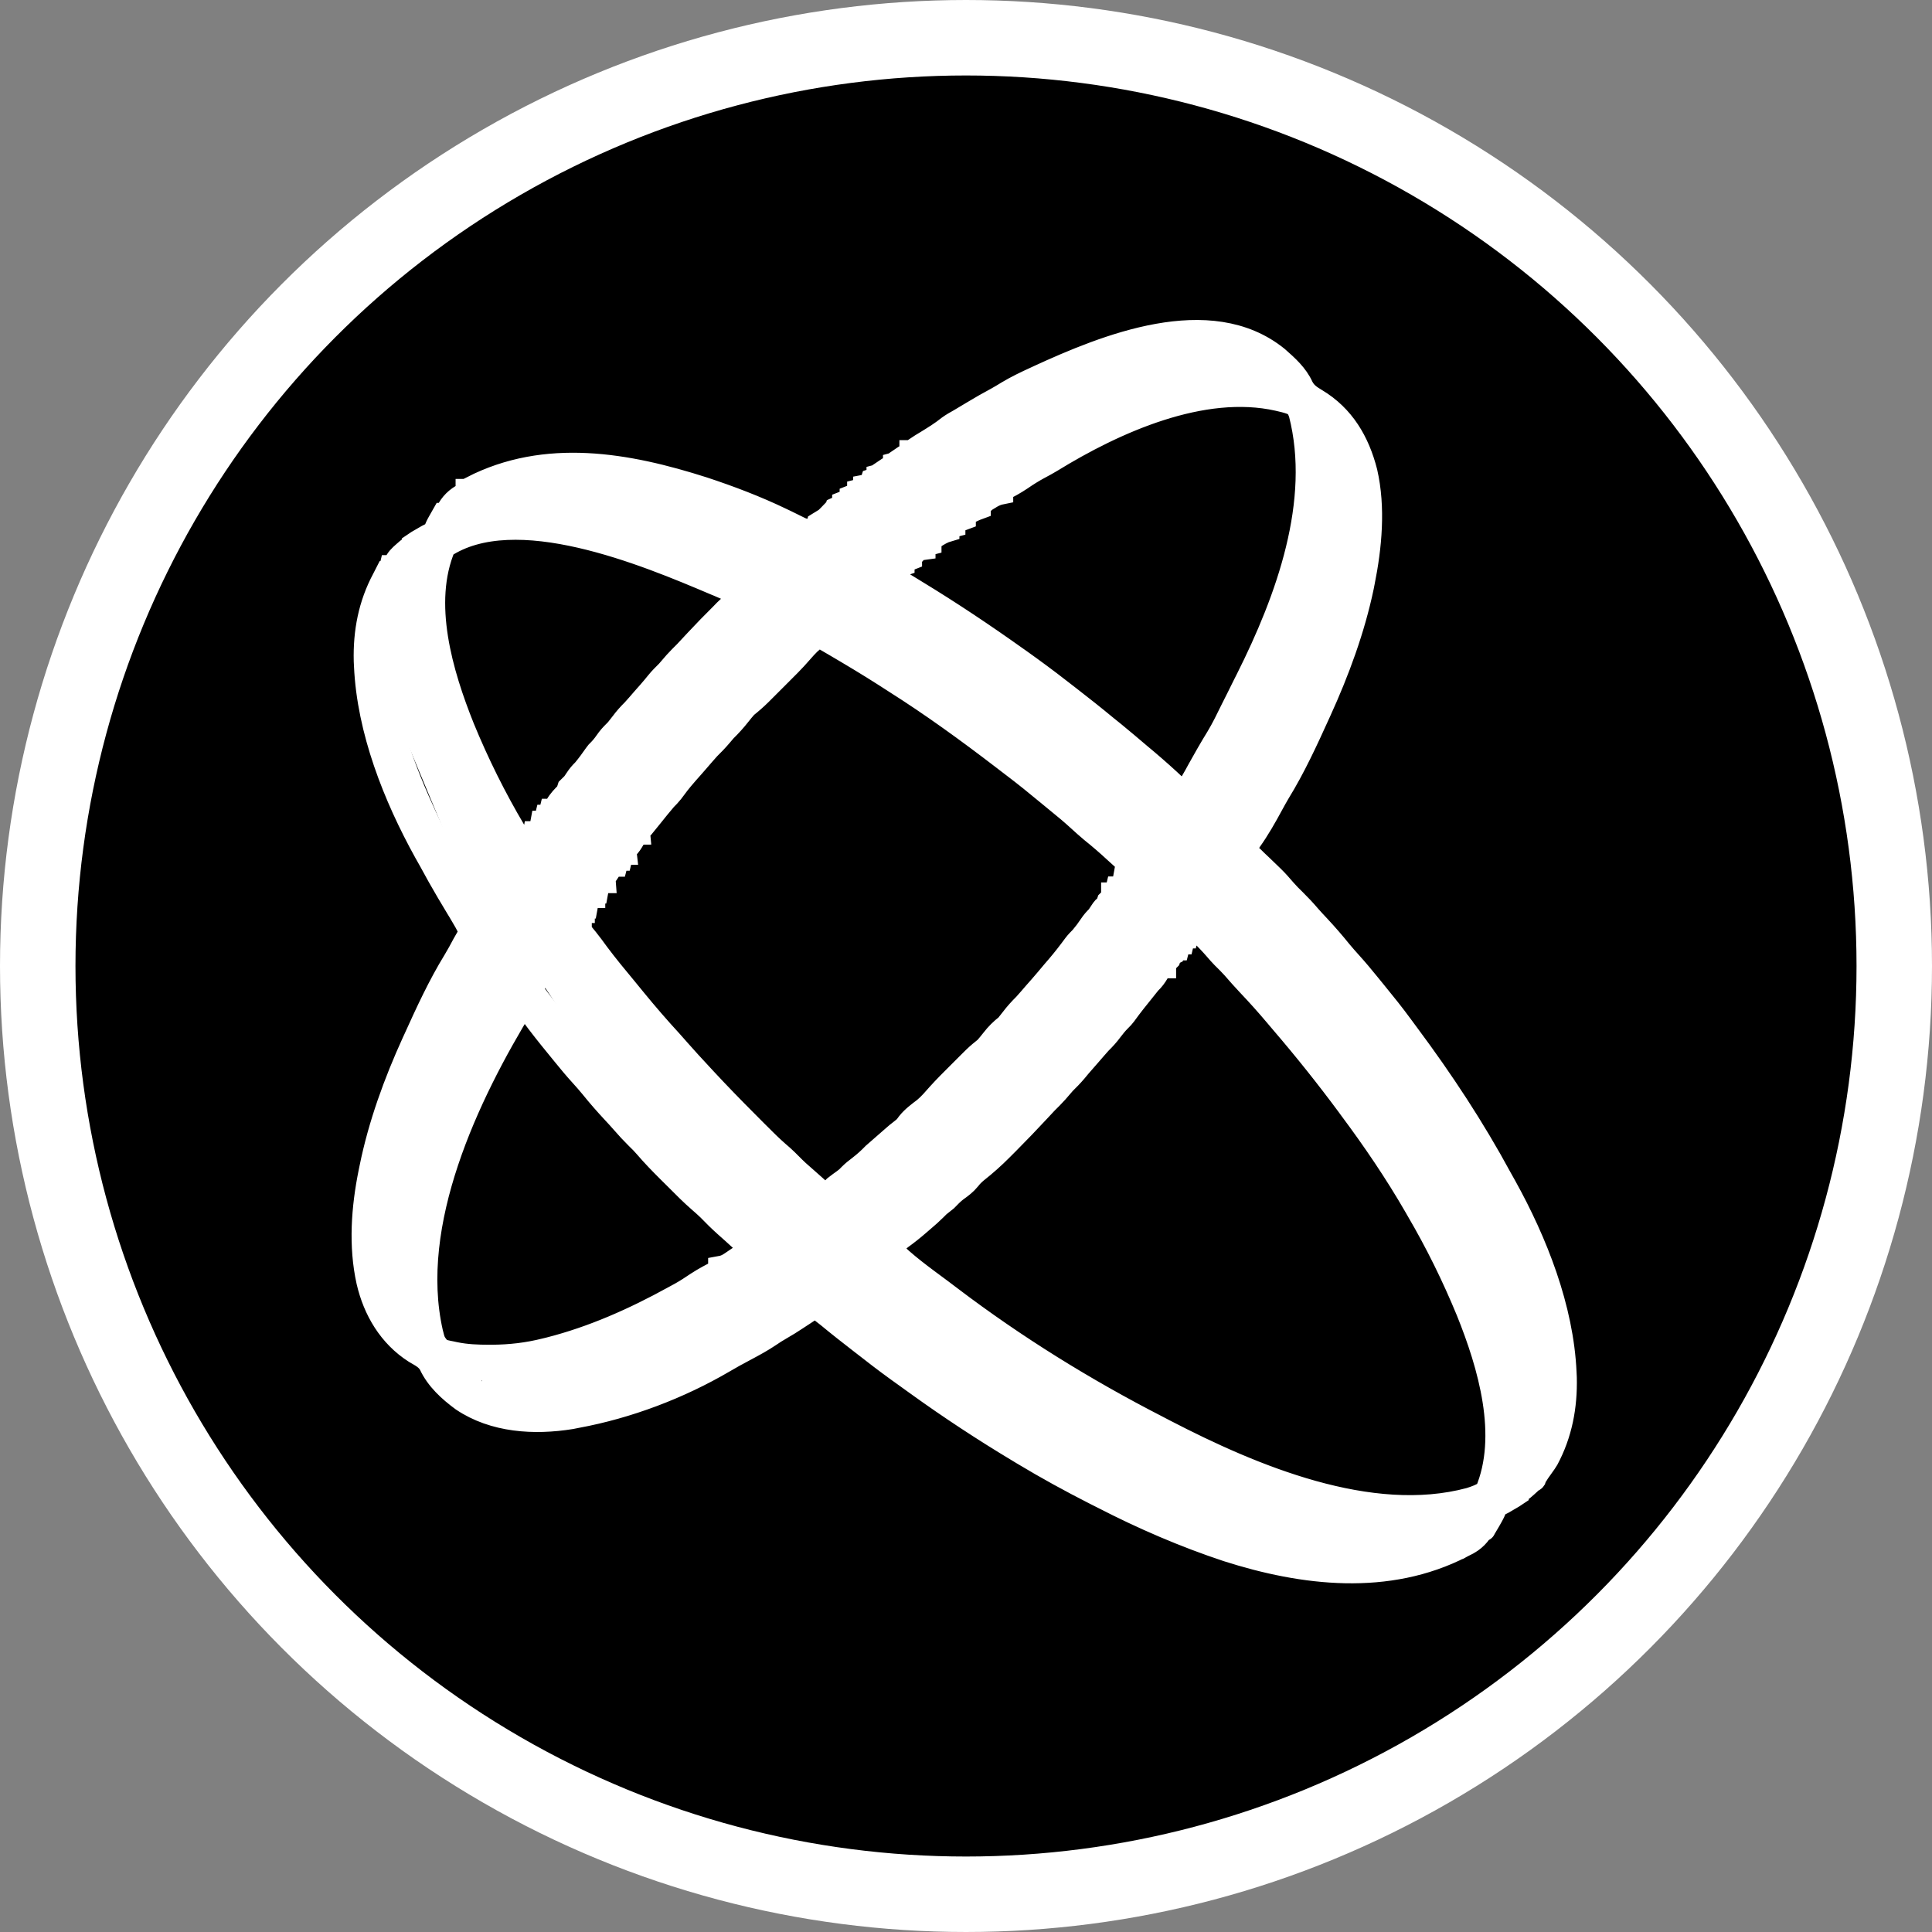
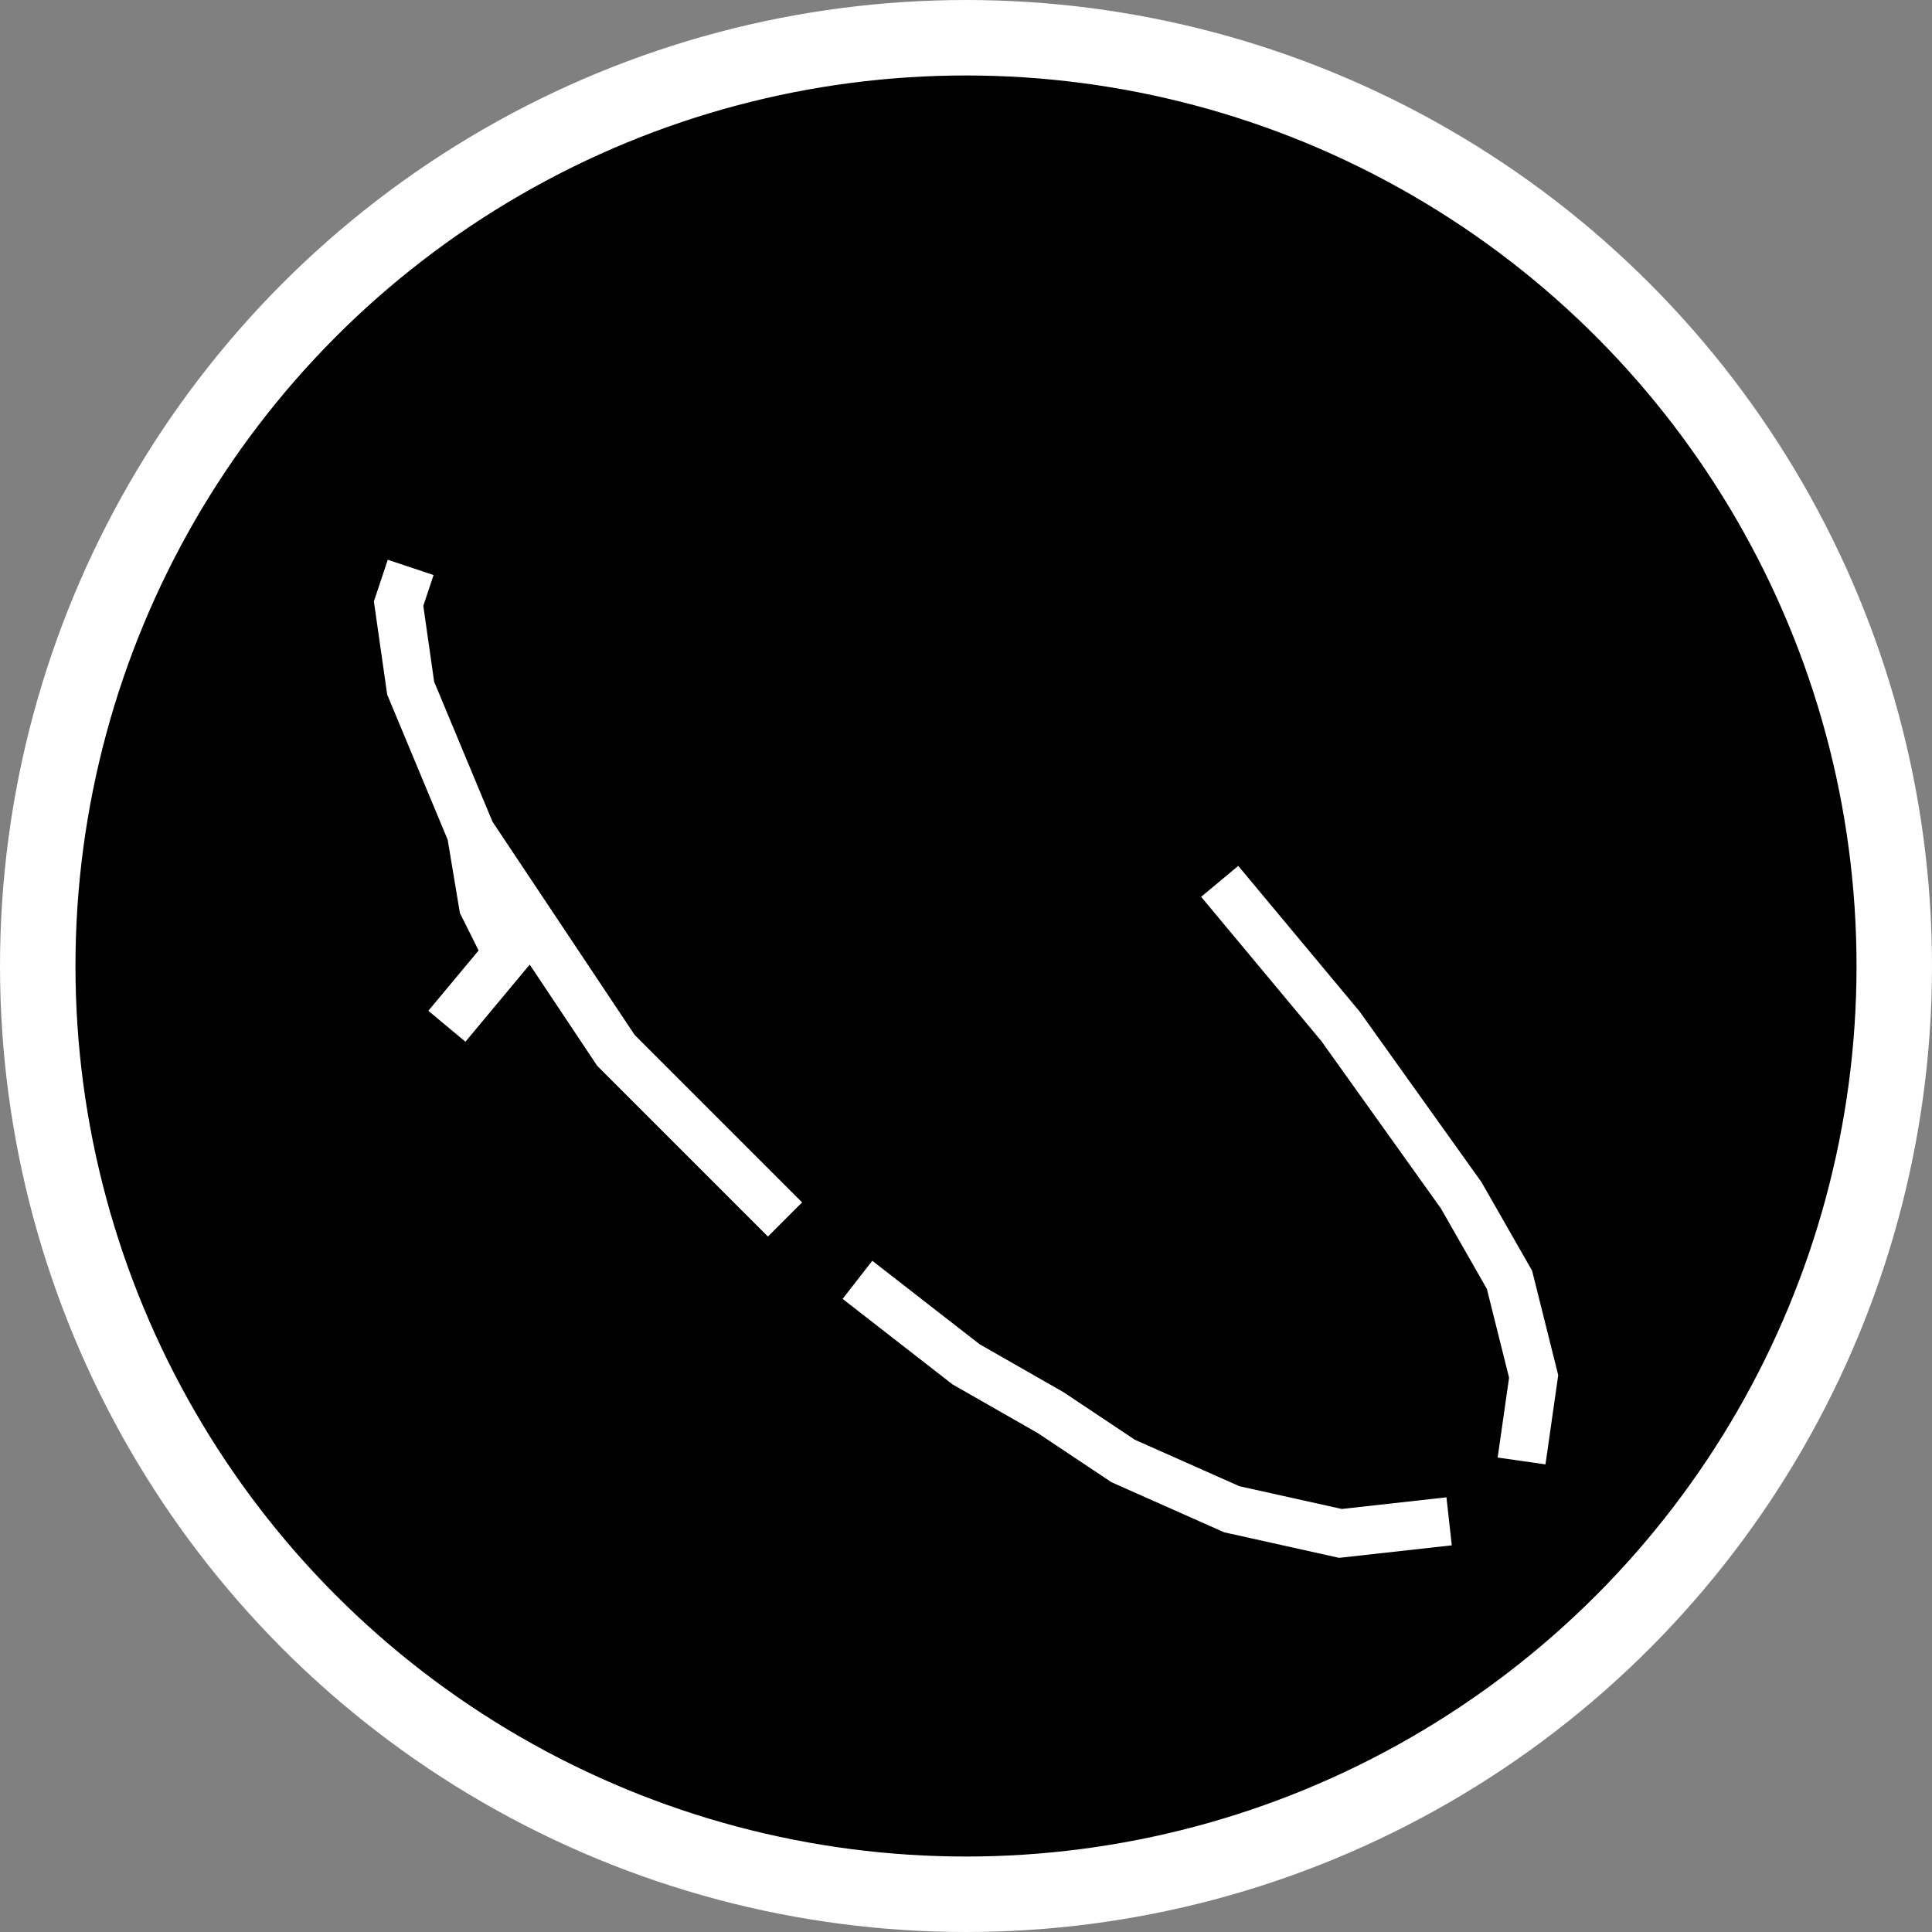
<svg xmlns="http://www.w3.org/2000/svg" width="32" height="32" viewBox="0 0 32 32" fill="none">
  <rect x="0" y="0" width="32" height="32" fill="#808080" stroke="none" />
  <circle cx="16" cy="16" r="15.375" fill="black" stroke="white" stroke-width="1.25" />
-   <path d="M21.151 5.933C21.311 6.074 21.47 6.215 21.558 6.411C21.614 6.52 21.693 6.572 21.795 6.633C22.242 6.901 22.488 7.322 22.615 7.82C22.75 8.408 22.689 9.058 22.571 9.643C22.567 9.667 22.562 9.69 22.557 9.715C22.409 10.421 22.152 11.117 21.854 11.771C21.843 11.794 21.843 11.794 21.833 11.817C21.631 12.262 21.427 12.707 21.17 13.125C21.133 13.187 21.098 13.251 21.063 13.315C20.95 13.524 20.834 13.73 20.695 13.924C20.659 13.985 20.646 14.027 20.641 14.098C20.68 14.158 20.68 14.158 20.741 14.211C20.762 14.232 20.784 14.253 20.806 14.275C20.829 14.297 20.852 14.318 20.876 14.341C20.921 14.384 20.965 14.427 21.01 14.47C21.032 14.49 21.053 14.511 21.075 14.533C21.145 14.601 21.209 14.674 21.272 14.748C21.323 14.807 21.377 14.861 21.433 14.915C21.52 15.001 21.602 15.088 21.681 15.181C21.732 15.239 21.784 15.295 21.837 15.351C21.962 15.485 22.081 15.622 22.197 15.766C22.25 15.83 22.305 15.892 22.361 15.954C22.466 16.07 22.565 16.189 22.663 16.31C22.699 16.355 22.736 16.4 22.773 16.445C22.922 16.627 23.069 16.81 23.208 17C23.245 17.05 23.281 17.099 23.318 17.149C23.881 17.905 24.398 18.69 24.847 19.52C24.871 19.564 24.896 19.608 24.921 19.652C25.434 20.577 25.866 21.671 25.913 22.736C25.915 22.776 25.915 22.776 25.917 22.818C25.928 23.296 25.843 23.749 25.616 24.171C25.599 24.204 25.459 24.391 25.442 24.424C25.311 24.573 25.428 24.493 25.405 24.493C25.397 24.526 25.443 24.361 25.434 24.394C25.418 24.394 25.459 24.369 25.442 24.369C25.434 24.396 25.434 24.396 25.425 24.424C25.388 24.503 25.347 24.543 25.282 24.6C25.252 24.625 25.252 24.625 25.222 24.652C25.17 24.691 25.17 24.691 25.121 24.691C25.121 24.707 25.121 24.724 25.121 24.74C25.057 24.783 25.057 24.783 24.975 24.83C24.948 24.846 24.921 24.861 24.893 24.878C24.824 24.914 24.824 24.914 24.774 24.914C24.771 24.928 24.769 24.942 24.766 24.956C24.747 25.02 24.719 25.072 24.686 25.13C24.675 25.15 24.663 25.17 24.652 25.19C24.643 25.205 24.635 25.22 24.626 25.235C24.609 25.235 24.579 25.136 24.562 25.136C24.558 25.153 24.588 25.433 24.562 25.286C24.501 25.411 24.406 25.507 24.281 25.568C24.264 25.573 24.247 25.577 24.23 25.582C24.23 25.598 24.23 25.466 24.23 25.483C24.205 25.483 24.428 25.512 24.155 25.631C24.155 25.648 24.206 25.59 24.206 25.607C22.985 26.235 21.59 26.07 20.33 25.667C19.623 25.433 18.936 25.136 18.274 24.795C18.23 24.773 18.187 24.751 18.143 24.729C17.738 24.523 17.342 24.306 16.953 24.072C16.915 24.049 16.915 24.049 16.877 24.026C16.302 23.681 15.74 23.312 15.195 22.919C15.142 22.881 15.088 22.842 15.034 22.803C14.827 22.656 14.623 22.506 14.424 22.349C14.372 22.31 14.321 22.27 14.27 22.23C14.085 22.087 13.9 21.942 13.72 21.793C13.636 21.725 13.55 21.661 13.463 21.597C13.463 21.613 13.463 21.63 13.463 21.647C13.425 21.678 13.425 21.678 13.372 21.713C13.353 21.726 13.333 21.739 13.313 21.752C13.293 21.765 13.273 21.778 13.252 21.792C13.232 21.805 13.212 21.818 13.191 21.832C13.103 21.89 13.015 21.946 12.923 21.998C12.859 22.034 12.8 22.072 12.739 22.114C12.614 22.198 12.483 22.269 12.35 22.34C12.308 22.362 12.266 22.385 12.224 22.408C12.201 22.42 12.179 22.433 12.155 22.445C12.099 22.476 12.044 22.508 11.989 22.54C11.247 22.975 10.398 23.297 9.553 23.453C9.505 23.462 9.505 23.462 9.457 23.472C8.85 23.57 8.184 23.531 7.663 23.18C7.45 23.023 7.247 22.839 7.134 22.596C7.077 22.491 6.979 22.446 6.878 22.386C6.462 22.121 6.211 21.695 6.102 21.223C5.971 20.634 6.018 20.006 6.137 19.419C6.142 19.395 6.147 19.371 6.152 19.346C6.297 18.63 6.553 17.929 6.855 17.266C6.865 17.243 6.865 17.243 6.876 17.221C7.078 16.775 7.282 16.33 7.538 15.913C7.591 15.825 7.64 15.735 7.688 15.644C7.715 15.595 7.743 15.547 7.771 15.499C7.803 15.436 7.803 15.436 7.778 15.377C7.743 15.305 7.705 15.237 7.663 15.168C7.647 15.141 7.631 15.113 7.614 15.085C7.605 15.07 7.596 15.056 7.587 15.041C7.542 14.966 7.497 14.89 7.452 14.815C7.439 14.793 7.439 14.793 7.425 14.77C7.323 14.597 7.224 14.421 7.129 14.244C7.104 14.2 7.08 14.156 7.055 14.113C6.542 13.187 6.11 12.094 6.063 11.029C6.062 11.002 6.061 10.975 6.059 10.947C6.047 10.469 6.133 10.016 6.36 9.593C6.377 9.56 6.393 9.527 6.41 9.494C6.426 9.494 6.442 9.494 6.459 9.494C6.467 9.462 6.476 9.429 6.484 9.395C6.5 9.395 6.517 9.395 6.533 9.395C6.539 9.377 6.545 9.359 6.551 9.34C6.588 9.261 6.629 9.222 6.694 9.165C6.724 9.139 6.724 9.139 6.754 9.113C6.806 9.074 6.806 9.074 6.855 9.074C6.855 9.057 6.855 9.041 6.855 9.024C6.918 8.981 6.918 8.981 7.001 8.934C7.028 8.919 7.055 8.903 7.082 8.887C7.152 8.851 7.152 8.851 7.202 8.851C7.204 8.837 7.207 8.823 7.21 8.809C7.229 8.744 7.256 8.693 7.29 8.634C7.301 8.615 7.312 8.595 7.324 8.574C7.333 8.559 7.341 8.545 7.35 8.529C7.367 8.529 7.383 8.529 7.4 8.529C7.404 8.512 7.409 8.495 7.414 8.478C7.475 8.353 7.57 8.258 7.695 8.197C7.712 8.192 7.729 8.187 7.746 8.183C7.746 8.166 7.746 8.15 7.746 8.133C7.771 8.133 7.795 8.133 7.82 8.133C7.82 8.117 7.82 8.1 7.82 8.084C9.042 7.456 10.386 7.695 11.646 8.098C12.086 8.243 12.52 8.408 12.938 8.609C12.965 8.621 12.992 8.634 13.02 8.648C13.071 8.672 13.121 8.697 13.172 8.723C13.313 8.794 13.313 8.794 13.466 8.789C13.545 8.759 13.545 8.759 13.562 8.678C13.603 8.652 13.645 8.628 13.686 8.603C13.713 8.577 13.713 8.577 13.74 8.549C13.755 8.534 13.77 8.52 13.785 8.504C13.802 8.504 13.818 8.504 13.835 8.504C13.843 8.48 13.851 8.455 13.859 8.43C13.923 8.401 13.923 8.401 13.983 8.381C13.983 8.364 13.983 8.348 13.983 8.331C14.024 8.315 14.065 8.298 14.107 8.282C14.107 8.265 14.107 8.249 14.107 8.232C14.148 8.216 14.189 8.199 14.231 8.183C14.231 8.166 14.231 8.15 14.231 8.133C14.263 8.125 14.296 8.117 14.33 8.108C14.33 8.092 14.33 8.076 14.33 8.059C14.345 8.056 14.361 8.054 14.378 8.051C14.403 8.043 14.403 8.043 14.429 8.034C14.437 8.01 14.445 7.985 14.453 7.96C14.505 7.943 14.505 7.943 14.552 7.935C14.552 7.919 14.552 7.902 14.552 7.886C14.585 7.877 14.618 7.869 14.651 7.861C14.651 7.845 14.651 7.828 14.651 7.811C14.76 7.737 14.76 7.737 14.825 7.737C14.825 7.721 14.825 7.704 14.825 7.688C14.857 7.679 14.89 7.671 14.924 7.663C14.924 7.647 14.924 7.63 14.924 7.613C15.032 7.539 15.032 7.539 15.097 7.539C15.097 7.523 15.097 7.506 15.097 7.49C15.121 7.49 15.146 7.49 15.171 7.49C15.171 7.473 15.171 7.457 15.171 7.44C15.232 7.399 15.293 7.36 15.357 7.323C15.482 7.246 15.605 7.17 15.719 7.078C15.774 7.038 15.832 7.005 15.892 6.972C15.968 6.928 16.043 6.882 16.118 6.837C16.247 6.759 16.378 6.684 16.511 6.613C16.573 6.579 16.633 6.542 16.694 6.505C16.842 6.416 16.996 6.343 17.153 6.271C17.175 6.26 17.175 6.26 17.198 6.25C18.315 5.736 20.039 5.032 21.151 5.933ZM16.406 6.941C16.322 6.997 16.238 7.046 16.149 7.094C16.023 7.161 15.907 7.236 15.79 7.316C15.726 7.359 15.662 7.402 15.598 7.445C15.582 7.455 15.566 7.466 15.55 7.477C15.483 7.522 15.416 7.565 15.346 7.605C15.32 7.622 15.32 7.622 15.295 7.638C15.295 7.654 15.295 7.671 15.295 7.688C15.27 7.688 15.246 7.688 15.221 7.688C15.221 7.704 15.221 7.72 15.221 7.737C15.201 7.745 15.182 7.752 15.162 7.76C15.099 7.785 15.099 7.785 15.047 7.811C15.047 7.828 15.047 7.844 15.047 7.861C14.998 7.873 14.998 7.873 14.948 7.886C14.948 7.902 14.948 7.918 14.948 7.935C14.929 7.943 14.91 7.95 14.89 7.958C14.827 7.983 14.827 7.983 14.775 8.009C14.775 8.026 14.775 8.042 14.775 8.059C14.726 8.071 14.726 8.071 14.676 8.084C14.676 8.1 14.676 8.116 14.676 8.133C14.655 8.143 14.655 8.143 14.634 8.153C14.572 8.185 14.512 8.218 14.453 8.257C14.453 8.273 14.453 8.29 14.453 8.306C14.439 8.309 14.424 8.312 14.409 8.314C14.347 8.334 14.323 8.358 14.28 8.405C14.256 8.418 14.256 8.418 14.231 8.43C14.231 8.446 14.231 8.463 14.231 8.48C14.202 8.49 14.202 8.49 14.173 8.5C14.107 8.529 14.082 8.553 14.033 8.603C14.001 8.628 13.968 8.652 13.935 8.676C13.862 8.73 13.799 8.786 13.736 8.851C13.711 8.863 13.711 8.863 13.686 8.876C13.686 8.892 13.686 8.908 13.686 8.925C13.67 8.933 13.653 8.941 13.637 8.95C13.649 8.956 13.662 8.963 13.674 8.969C13.733 9 13.792 9.031 13.85 9.061C13.871 9.072 13.893 9.083 13.915 9.095C14.015 9.148 14.114 9.201 14.212 9.259C14.227 9.268 14.243 9.277 14.259 9.287C14.301 9.312 14.343 9.338 14.384 9.363C14.449 9.4 14.449 9.4 14.509 9.391C14.569 9.363 14.606 9.32 14.651 9.272C14.668 9.263 14.684 9.255 14.701 9.247C14.701 9.231 14.701 9.214 14.701 9.197C14.762 9.173 14.762 9.173 14.825 9.148C14.825 9.132 14.825 9.115 14.825 9.098C14.886 9.074 14.886 9.074 14.948 9.049C14.948 9.033 14.948 9.016 14.948 8.999C15.01 8.975 15.01 8.975 15.072 8.95C15.072 8.934 15.072 8.917 15.072 8.9C15.121 8.888 15.121 8.888 15.171 8.876C15.171 8.859 15.171 8.843 15.171 8.826C15.22 8.814 15.22 8.814 15.27 8.801C15.27 8.785 15.27 8.769 15.27 8.752C15.284 8.745 15.299 8.738 15.313 8.731C15.368 8.703 15.421 8.673 15.474 8.641C15.492 8.63 15.509 8.62 15.527 8.609C15.547 8.594 15.547 8.594 15.567 8.579C15.567 8.562 15.567 8.546 15.567 8.529C15.6 8.521 15.633 8.513 15.666 8.504C15.666 8.488 15.666 8.472 15.666 8.455C15.686 8.447 15.705 8.44 15.725 8.432C15.788 8.407 15.788 8.407 15.839 8.381C15.839 8.364 15.839 8.348 15.839 8.331C15.866 8.321 15.866 8.321 15.894 8.311C15.963 8.282 16.025 8.25 16.087 8.207C16.087 8.191 16.087 8.175 16.087 8.158C16.111 8.158 16.136 8.158 16.161 8.158C16.161 8.142 16.161 8.125 16.161 8.108C16.186 8.108 16.21 8.108 16.235 8.108C16.235 8.092 16.235 8.076 16.235 8.059C16.284 8.043 16.333 8.026 16.384 8.009C16.384 7.993 16.384 7.977 16.384 7.96C16.399 7.957 16.413 7.954 16.428 7.951C16.485 7.934 16.518 7.914 16.565 7.878C16.648 7.814 16.738 7.764 16.829 7.712C16.882 7.683 16.935 7.653 16.987 7.623C17.002 7.614 17.017 7.606 17.032 7.597C17.113 7.551 17.193 7.504 17.272 7.456C18.468 6.729 19.875 6.214 21.284 6.401C21.062 6.053 20.721 5.898 20.333 5.8C19.049 5.539 17.442 6.225 16.406 6.941ZM17.407 7.628C17.343 7.667 17.277 7.702 17.212 7.737C17.105 7.794 17.005 7.857 16.905 7.926C16.802 7.995 16.694 8.055 16.582 8.108C16.582 8.125 16.582 8.141 16.582 8.158C16.568 8.161 16.554 8.164 16.539 8.166C16.478 8.184 16.432 8.209 16.378 8.243C16.352 8.259 16.352 8.259 16.325 8.275C16.312 8.286 16.299 8.296 16.285 8.306C16.285 8.323 16.539 8.042 16.539 8.059C16.515 8.059 16.236 8.356 16.211 8.356C16.211 8.372 16.211 8.389 16.211 8.405C16.184 8.415 16.184 8.415 16.157 8.425C16.087 8.455 16.025 8.486 15.963 8.529C15.963 8.545 15.963 8.562 15.963 8.579C15.944 8.586 15.924 8.594 15.904 8.602C15.841 8.626 15.841 8.626 15.79 8.653C15.79 8.669 15.79 8.686 15.79 8.702C15.741 8.715 15.741 8.715 15.691 8.727C15.691 8.743 15.691 8.76 15.691 8.777C15.674 8.782 15.657 8.788 15.64 8.794C15.55 8.834 15.467 8.884 15.394 8.95C15.394 8.966 15.394 8.983 15.394 8.999C15.345 9.012 15.345 9.012 15.295 9.024C15.295 9.04 15.295 9.057 15.295 9.074C15.28 9.076 15.265 9.079 15.25 9.081C15.188 9.101 15.165 9.126 15.122 9.173C15.097 9.185 15.097 9.185 15.072 9.197C15.072 9.214 15.072 9.23 15.072 9.247C15.011 9.271 15.011 9.271 14.948 9.296C14.948 9.313 14.948 9.329 14.948 9.346C14.92 9.356 14.92 9.356 14.891 9.366C14.827 9.394 14.796 9.418 14.75 9.47C14.726 9.494 14.726 9.494 14.701 9.519C14.857 9.616 15.014 9.712 15.171 9.807C15.738 10.152 16.289 10.52 16.829 10.905C16.859 10.926 16.859 10.926 16.889 10.947C17.113 11.107 17.335 11.27 17.552 11.44C17.603 11.48 17.655 11.519 17.706 11.559C17.911 11.718 18.114 11.878 18.314 12.044C18.359 12.08 18.403 12.116 18.448 12.152C18.588 12.267 18.728 12.385 18.866 12.503C18.909 12.539 18.952 12.575 18.995 12.611C19.159 12.751 19.32 12.893 19.476 13.042C19.54 13.111 19.54 13.111 19.626 13.133C19.72 13.016 19.792 12.882 19.863 12.751C19.907 12.672 19.951 12.594 19.996 12.515C20.005 12.5 20.013 12.485 20.022 12.47C20.07 12.386 20.12 12.303 20.171 12.22C20.263 12.068 20.339 11.908 20.418 11.748C20.45 11.684 20.482 11.619 20.515 11.555C20.548 11.488 20.581 11.421 20.614 11.355C20.632 11.319 20.65 11.282 20.669 11.246C21.326 9.936 21.921 8.315 21.543 6.845C21.514 6.768 21.496 6.732 21.43 6.684C21.365 6.656 21.304 6.639 21.235 6.623C21.214 6.618 21.194 6.613 21.172 6.608C19.915 6.324 18.458 6.981 17.407 7.628ZM21.779 6.896C21.785 6.927 21.79 6.959 21.796 6.992C22.012 8.358 21.599 9.719 21.037 10.955C21.03 10.97 21.023 10.984 21.017 11C20.807 11.463 20.595 11.927 20.328 12.36C20.291 12.42 20.258 12.481 20.225 12.543C20.138 12.704 20.044 12.859 19.95 13.015C19.911 13.078 19.873 13.142 19.835 13.205C19.815 13.239 19.795 13.272 19.775 13.306C19.795 13.325 19.816 13.344 19.837 13.363C19.865 13.389 19.893 13.415 19.922 13.441C19.944 13.461 19.944 13.461 19.966 13.481C20.071 13.578 20.171 13.677 20.27 13.78C20.323 13.83 20.38 13.863 20.443 13.9C20.846 13.25 20.846 13.25 21.205 12.576C21.246 12.491 21.289 12.407 21.332 12.324C22.006 11.012 22.802 9.19 22.346 7.698C22.317 7.618 22.285 7.542 22.25 7.465C22.239 7.441 22.228 7.418 22.216 7.393C22.117 7.197 21.983 6.991 21.779 6.896ZM7.969 8.282C7.969 8.298 7.969 8.314 7.969 8.331C7.948 8.341 7.948 8.341 7.926 8.351C7.869 8.381 7.82 8.414 7.769 8.452C7.753 8.464 7.736 8.476 7.719 8.489C7.669 8.531 7.633 8.573 7.598 8.628C7.598 8.644 7.598 8.661 7.598 8.678C7.581 8.686 7.565 8.694 7.548 8.702C7.565 8.699 7.582 8.696 7.599 8.693C7.681 8.679 7.763 8.666 7.845 8.653C7.874 8.648 7.903 8.643 7.932 8.639C9.407 8.423 10.903 8.999 12.227 9.586C12.309 9.622 12.391 9.657 12.473 9.692C12.592 9.596 12.592 9.596 12.695 9.482C12.754 9.41 12.82 9.363 12.895 9.308C12.959 9.26 13.012 9.205 13.067 9.148C13.116 9.106 13.166 9.065 13.216 9.024C13.088 8.92 12.936 8.866 12.786 8.801C12.77 8.794 12.753 8.787 12.736 8.78C11.336 8.177 9.421 7.471 7.969 8.282ZM7.35 9.049C6.951 9.988 7.304 11.164 7.661 12.056C7.905 12.65 8.189 13.222 8.517 13.775C8.533 13.802 8.549 13.829 8.565 13.857C8.58 13.882 8.596 13.907 8.611 13.933C8.624 13.955 8.638 13.978 8.652 14.001C8.669 14.024 8.669 14.024 8.687 14.048C8.703 14.048 8.719 14.048 8.736 14.048C8.736 14.024 8.736 13.999 8.736 13.974C8.753 13.974 8.769 13.974 8.786 13.974C8.843 13.894 8.843 13.894 8.86 13.801C8.876 13.801 8.893 13.801 8.909 13.801C8.967 13.721 8.967 13.721 8.984 13.628C9 13.628 9.016 13.628 9.033 13.628C9.041 13.595 9.05 13.562 9.058 13.529C9.074 13.529 9.091 13.529 9.107 13.529C9.116 13.496 9.124 13.463 9.132 13.43C9.149 13.43 9.165 13.43 9.182 13.43C9.195 13.404 9.209 13.378 9.223 13.351C9.272 13.264 9.333 13.202 9.404 13.133C9.413 13.108 9.421 13.084 9.429 13.058C9.454 13.034 9.479 13.009 9.503 12.984C9.52 12.96 9.536 12.935 9.553 12.91C9.592 12.851 9.626 12.81 9.677 12.761C9.745 12.679 9.808 12.593 9.869 12.505C9.899 12.464 9.899 12.464 9.936 12.428C9.992 12.372 10.036 12.307 10.083 12.242C10.125 12.188 10.172 12.142 10.221 12.093C10.251 12.056 10.28 12.019 10.308 11.982C10.365 11.905 10.425 11.838 10.493 11.771C10.521 11.741 10.548 11.71 10.575 11.679C10.59 11.661 10.605 11.644 10.62 11.627C10.636 11.609 10.651 11.591 10.667 11.573C10.697 11.539 10.727 11.504 10.758 11.47C10.804 11.417 10.849 11.364 10.893 11.309C10.945 11.244 11.004 11.187 11.063 11.128C11.106 11.079 11.148 11.03 11.19 10.981C11.245 10.92 11.302 10.864 11.36 10.806C11.42 10.743 11.479 10.678 11.539 10.614C11.675 10.469 11.812 10.327 11.954 10.187C11.975 10.166 11.995 10.145 12.017 10.122C12.1 10.041 12.188 9.966 12.275 9.89C12.214 9.82 12.151 9.789 12.066 9.753C12.038 9.741 12.011 9.729 11.982 9.717C11.952 9.704 11.922 9.691 11.892 9.678C11.877 9.672 11.861 9.665 11.845 9.659C10.71 9.177 8.534 8.26 7.35 9.049ZM13.414 9.123C13.398 9.14 13.381 9.158 13.364 9.176C13.31 9.23 13.253 9.276 13.191 9.321C13.109 9.381 13.04 9.446 12.968 9.519C12.939 9.545 12.91 9.57 12.88 9.595C12.816 9.65 12.752 9.704 12.696 9.767C12.696 9.783 12.696 9.799 12.696 9.816C12.715 9.825 12.733 9.835 12.752 9.844C12.822 9.879 12.892 9.913 12.962 9.948C13.006 9.97 13.051 9.993 13.096 10.015C13.339 10.136 13.339 10.136 13.442 10.199C13.466 10.212 13.489 10.224 13.513 10.237C13.605 10.206 13.643 10.158 13.711 10.088C13.752 10.055 13.793 10.022 13.835 9.989C13.897 9.928 13.958 9.866 14.019 9.802C14.082 9.742 14.082 9.742 14.161 9.691C14.232 9.642 14.247 9.619 14.28 9.544C14.181 9.492 14.081 9.44 13.982 9.388C13.948 9.37 13.914 9.353 13.88 9.335C13.832 9.309 13.783 9.284 13.734 9.259C13.719 9.251 13.704 9.243 13.689 9.235C13.599 9.189 13.51 9.153 13.414 9.123ZM7.004 9.222C7.004 9.238 7.004 9.255 7.004 9.272C6.99 9.277 6.977 9.283 6.963 9.289C6.802 9.378 6.712 9.496 6.619 9.651C6.607 9.67 6.595 9.69 6.583 9.71C6.179 10.404 6.277 11.27 6.469 12.015C6.604 12.512 6.789 12.988 7.004 13.454C7.02 13.489 7.02 13.489 7.036 13.525C7.295 14.091 7.599 14.644 7.944 15.162C8.037 15.131 8.047 15.101 8.096 15.018C8.109 14.997 8.121 14.975 8.135 14.953C8.163 14.898 8.18 14.851 8.192 14.791C8.208 14.791 8.224 14.791 8.241 14.791C8.248 14.778 8.254 14.765 8.261 14.752C8.348 14.589 8.452 14.443 8.563 14.296C8.552 14.277 8.542 14.259 8.531 14.24C8.487 14.163 8.443 14.086 8.399 14.008C8.375 13.967 8.351 13.926 8.328 13.885C7.648 12.694 6.973 11.374 6.974 9.969C6.974 9.943 6.974 9.917 6.974 9.89C6.975 9.725 6.985 9.569 7.018 9.407C7.029 9.344 7.03 9.286 7.028 9.222C7.02 9.222 7.012 9.222 7.004 9.222ZM14.322 9.822C14.3 9.845 14.278 9.867 14.255 9.89C14.223 9.92 14.19 9.948 14.156 9.977C14.1 10.026 14.047 10.074 13.996 10.127C13.915 10.206 13.827 10.27 13.736 10.336C13.797 10.405 13.865 10.445 13.945 10.49C13.973 10.506 14.001 10.522 14.03 10.539C14.045 10.547 14.06 10.556 14.076 10.565C14.48 10.795 14.865 11.05 15.25 11.311C15.33 11.366 15.411 11.42 15.492 11.474C15.641 11.572 15.788 11.672 15.932 11.778C15.951 11.791 15.969 11.804 15.988 11.818C16.046 11.86 16.103 11.902 16.161 11.945C16.18 11.959 16.2 11.973 16.22 11.987C16.632 12.288 17.035 12.6 17.43 12.924C17.468 12.956 17.507 12.987 17.546 13.019C17.716 13.156 17.881 13.298 18.047 13.441C18.091 13.479 18.135 13.516 18.18 13.554C18.339 13.689 18.496 13.827 18.648 13.972C18.738 14.056 18.832 14.127 18.933 14.197C18.989 14.116 18.989 14.116 19.007 14.024C19.024 14.024 19.04 14.024 19.057 14.024C19.057 13.999 19.057 13.975 19.057 13.949C19.073 13.949 19.09 13.949 19.106 13.949C19.106 13.925 19.106 13.9 19.106 13.875C19.123 13.875 19.139 13.875 19.156 13.875C19.156 13.851 19.156 13.826 19.156 13.801C19.172 13.801 19.189 13.801 19.205 13.801C19.245 13.754 19.245 13.754 19.283 13.694C19.296 13.674 19.309 13.655 19.323 13.634C19.36 13.578 19.36 13.578 19.354 13.504C19.37 13.504 19.387 13.504 19.403 13.504C19.403 13.479 19.403 13.455 19.403 13.43C19.42 13.43 19.436 13.43 19.453 13.43C19.461 13.397 19.469 13.364 19.478 13.331C19.289 13.152 19.101 12.976 18.898 12.814C18.831 12.759 18.767 12.7 18.703 12.641C18.589 12.536 18.47 12.44 18.348 12.345C18.247 12.267 18.149 12.187 18.053 12.104C17.913 11.984 17.768 11.871 17.621 11.759C17.564 11.716 17.508 11.672 17.451 11.629C17.2 11.436 16.946 11.247 16.685 11.066C16.628 11.027 16.572 10.987 16.515 10.947C15.937 10.537 15.338 10.155 14.729 9.793C14.711 9.783 14.694 9.772 14.676 9.761C14.517 9.668 14.455 9.693 14.322 9.822ZM12.342 10.102C12.33 10.114 12.318 10.125 12.305 10.137C12.226 10.21 12.156 10.287 12.088 10.37C12.049 10.414 12.008 10.45 11.963 10.488C11.783 10.641 11.626 10.824 11.473 11.004C11.413 11.074 11.35 11.137 11.285 11.202C11.248 11.245 11.211 11.29 11.174 11.333C11.123 11.392 11.068 11.445 11.013 11.499C10.98 11.54 10.947 11.582 10.914 11.623C10.881 11.656 10.848 11.689 10.815 11.722C10.757 11.787 10.699 11.854 10.642 11.92C10.623 11.941 10.623 11.941 10.604 11.963C10.519 12.061 10.439 12.163 10.36 12.266C10.324 12.311 10.287 12.35 10.246 12.39C10.209 12.434 10.172 12.479 10.136 12.523C10.117 12.546 10.098 12.569 10.079 12.593C10.043 12.638 10.006 12.684 9.97 12.729C9.937 12.771 9.903 12.812 9.868 12.853C9.82 12.905 9.82 12.905 9.825 12.959C9.809 12.959 9.793 12.959 9.776 12.959C9.722 13.033 9.681 13.096 9.652 13.182C9.636 13.182 9.619 13.182 9.602 13.182C9.594 13.215 9.586 13.248 9.578 13.281C9.561 13.281 9.545 13.281 9.528 13.281C9.52 13.314 9.512 13.347 9.503 13.38C9.487 13.38 9.471 13.38 9.454 13.38C9.446 13.413 9.438 13.445 9.429 13.479C9.413 13.479 9.397 13.479 9.38 13.479C9.372 13.512 9.363 13.544 9.355 13.578C9.339 13.578 9.322 13.578 9.305 13.578C9.248 13.658 9.248 13.658 9.231 13.751C9.215 13.751 9.199 13.751 9.182 13.751C9.169 13.8 9.169 13.8 9.157 13.85C9.141 13.85 9.124 13.85 9.107 13.85C9.107 13.875 9.107 13.899 9.107 13.925C9.091 13.925 9.075 13.925 9.058 13.925C9.001 14.004 9.001 14.004 8.984 14.098C8.967 14.098 8.951 14.098 8.934 14.098C8.902 14.163 8.869 14.229 8.835 14.296C8.897 14.389 8.958 14.483 9.02 14.576C9.041 14.608 9.062 14.639 9.083 14.671C9.113 14.717 9.143 14.763 9.174 14.808C9.183 14.822 9.192 14.836 9.202 14.851C9.254 14.93 9.31 14.998 9.38 15.063C9.388 15.03 9.396 14.998 9.404 14.964C9.421 14.964 9.437 14.964 9.454 14.964C9.488 14.922 9.488 14.922 9.519 14.868C9.53 14.85 9.541 14.833 9.552 14.814C9.582 14.768 9.582 14.768 9.578 14.717C9.594 14.717 9.61 14.717 9.627 14.717C9.684 14.637 9.684 14.637 9.701 14.543C9.718 14.543 9.734 14.543 9.751 14.543C9.808 14.464 9.808 14.464 9.825 14.37C9.842 14.37 9.858 14.37 9.875 14.37C9.883 14.338 9.891 14.305 9.899 14.271C9.916 14.271 9.932 14.271 9.949 14.271C9.957 14.239 9.965 14.206 9.974 14.172C9.99 14.172 10.006 14.172 10.023 14.172C10.031 14.148 10.04 14.123 10.048 14.098C10.064 14.09 10.081 14.082 10.097 14.073C10.106 14.049 10.114 14.024 10.122 13.999C10.147 13.974 10.172 13.949 10.196 13.925C10.196 13.908 10.196 13.892 10.196 13.875C10.213 13.875 10.229 13.875 10.246 13.875C10.277 13.833 10.277 13.833 10.306 13.781C10.346 13.712 10.386 13.658 10.444 13.603C10.518 13.526 10.518 13.526 10.543 13.43C10.559 13.43 10.576 13.43 10.592 13.43C10.616 13.395 10.639 13.36 10.662 13.325C10.703 13.264 10.751 13.211 10.799 13.156C10.86 13.084 10.916 13.01 10.973 12.935C11.009 12.89 11.046 12.851 11.087 12.811C11.111 12.784 11.134 12.758 11.157 12.73C11.17 12.715 11.183 12.7 11.196 12.684C11.209 12.669 11.222 12.653 11.236 12.638C11.315 12.545 11.394 12.453 11.474 12.362C11.521 12.309 11.566 12.256 11.61 12.2C11.663 12.135 11.721 12.078 11.78 12.019C11.801 11.994 11.821 11.97 11.842 11.945C11.904 11.87 11.904 11.87 11.961 11.813C12.044 11.731 12.121 11.645 12.199 11.558C12.25 11.502 12.3 11.45 12.36 11.403C12.432 11.344 12.489 11.278 12.55 11.207C12.632 11.113 12.72 11.027 12.808 10.939C12.825 10.921 12.843 10.903 12.862 10.885C12.956 10.79 13.052 10.7 13.155 10.615C13.207 10.569 13.248 10.515 13.29 10.46C13.306 10.443 13.323 10.427 13.34 10.41C13.167 10.303 12.991 10.207 12.809 10.116C12.785 10.104 12.761 10.092 12.736 10.079C12.713 10.067 12.689 10.056 12.665 10.044C12.645 10.033 12.624 10.023 12.602 10.012C12.477 9.96 12.433 10.018 12.342 10.102ZM13.446 10.608C13.431 10.622 13.415 10.636 13.398 10.65C13.352 10.695 13.31 10.741 13.268 10.79C13.141 10.938 13.002 11.073 12.864 11.211C12.817 11.258 12.769 11.305 12.722 11.353C12.692 11.383 12.661 11.414 12.631 11.444C12.617 11.458 12.603 11.472 12.589 11.486C12.512 11.562 12.434 11.63 12.35 11.697C12.311 11.741 12.274 11.786 12.238 11.832C12.165 11.925 12.088 12.01 12.003 12.093C11.978 12.122 11.953 12.15 11.929 12.18C11.866 12.254 11.8 12.322 11.731 12.39C11.672 12.455 11.615 12.522 11.558 12.588C11.528 12.622 11.499 12.655 11.47 12.689C11.441 12.721 11.413 12.754 11.384 12.786C11.372 12.801 11.359 12.815 11.346 12.83C11.266 12.921 11.193 13.015 11.122 13.113C11.088 13.156 11.052 13.193 11.013 13.232C10.937 13.321 10.863 13.412 10.79 13.504C10.739 13.568 10.688 13.631 10.636 13.694C10.587 13.746 10.563 13.734 10.568 13.789C10.551 13.789 10.56 13.801 10.543 13.801C10.512 13.843 10.512 13.843 10.483 13.895C10.451 13.95 10.423 13.995 10.378 14.039C10.339 14.071 10.339 14.071 10.345 14.123C10.329 14.123 10.312 14.123 10.295 14.123C10.287 14.155 10.279 14.188 10.271 14.222C10.254 14.222 10.238 14.222 10.221 14.222C10.213 14.254 10.205 14.287 10.196 14.321C10.18 14.321 10.164 14.321 10.147 14.321C10.107 14.369 10.107 14.369 10.07 14.429C10.056 14.449 10.043 14.469 10.029 14.49C9.994 14.54 9.994 14.54 9.998 14.593C9.982 14.593 9.966 14.593 9.949 14.593C9.892 14.673 9.892 14.673 9.875 14.766C9.858 14.766 9.842 14.766 9.825 14.766C9.825 14.791 9.825 14.815 9.825 14.84C9.809 14.84 9.793 14.84 9.776 14.84C9.718 14.92 9.718 14.92 9.701 15.014C9.685 15.014 9.669 15.014 9.652 15.014C9.652 15.038 9.652 15.063 9.652 15.088C9.636 15.088 9.619 15.088 9.602 15.088C9.602 15.112 9.602 15.137 9.602 15.162C9.586 15.162 9.57 15.162 9.553 15.162C9.518 15.216 9.518 15.216 9.503 15.286C9.542 15.359 9.542 15.359 9.606 15.43C9.629 15.458 9.652 15.487 9.676 15.516C9.688 15.531 9.701 15.546 9.713 15.561C9.776 15.639 9.834 15.719 9.893 15.8C10.041 15.998 10.198 16.188 10.356 16.378C10.407 16.44 10.458 16.503 10.509 16.565C10.702 16.801 10.901 17.031 11.107 17.255C11.154 17.307 11.2 17.359 11.245 17.411C11.357 17.539 11.473 17.664 11.588 17.788C11.617 17.819 11.645 17.849 11.673 17.88C11.897 18.121 12.126 18.357 12.359 18.59C12.411 18.642 12.463 18.694 12.514 18.746C12.548 18.779 12.582 18.813 12.616 18.847C12.631 18.862 12.646 18.877 12.662 18.893C12.755 18.986 12.851 19.074 12.951 19.159C13 19.203 13.046 19.248 13.092 19.295C13.17 19.375 13.251 19.449 13.336 19.521C13.437 19.609 13.537 19.7 13.637 19.79C13.722 19.761 13.774 19.733 13.835 19.667C13.883 19.629 13.933 19.593 13.982 19.558C14.034 19.519 14.034 19.519 14.082 19.469C14.132 19.419 14.184 19.377 14.242 19.334C14.327 19.268 14.403 19.2 14.478 19.122C14.543 19.064 14.61 19.006 14.676 18.949C14.711 18.919 14.745 18.888 14.78 18.858C14.832 18.811 14.885 18.767 14.941 18.725C15.001 18.677 15.001 18.677 15.05 18.61C15.126 18.515 15.221 18.446 15.317 18.373C15.405 18.3 15.477 18.213 15.553 18.128C15.658 18.012 15.769 17.901 15.88 17.791C15.92 17.751 15.96 17.712 15.999 17.672C16.025 17.646 16.051 17.62 16.076 17.595C16.099 17.572 16.122 17.549 16.146 17.526C16.206 17.468 16.269 17.417 16.334 17.365C16.373 17.32 16.41 17.275 16.446 17.229C16.518 17.136 16.589 17.066 16.681 16.994C16.711 16.958 16.74 16.921 16.768 16.884C16.833 16.798 16.901 16.723 16.978 16.647C17.037 16.582 17.094 16.515 17.151 16.449C17.181 16.415 17.211 16.381 17.241 16.347C17.311 16.267 17.38 16.185 17.448 16.103C17.473 16.073 17.499 16.044 17.524 16.015C17.624 15.898 17.717 15.778 17.808 15.654C17.842 15.61 17.879 15.572 17.918 15.533C17.973 15.468 18.022 15.403 18.069 15.332C18.107 15.275 18.142 15.235 18.191 15.187C18.207 15.161 18.224 15.136 18.242 15.11C18.29 15.038 18.29 15.038 18.339 15.014C18.347 14.989 18.355 14.965 18.364 14.939C18.389 14.915 18.413 14.89 18.438 14.865C18.438 14.849 18.438 14.832 18.438 14.816C18.454 14.816 18.471 14.816 18.488 14.816C18.496 14.783 18.504 14.75 18.512 14.717C18.529 14.717 18.545 14.717 18.562 14.717C18.619 14.637 18.619 14.637 18.636 14.543C18.652 14.543 18.669 14.543 18.686 14.543C18.694 14.511 18.702 14.478 18.71 14.444C18.727 14.444 18.743 14.444 18.76 14.444C18.768 14.42 18.776 14.395 18.785 14.37C18.774 14.361 18.763 14.351 18.752 14.342C18.66 14.262 18.57 14.181 18.48 14.099C18.352 13.98 18.221 13.867 18.085 13.758C18.015 13.7 17.948 13.639 17.881 13.578C17.762 13.469 17.64 13.366 17.514 13.265C17.467 13.227 17.42 13.188 17.373 13.149C17.178 12.987 16.981 12.827 16.778 12.674C16.722 12.631 16.666 12.588 16.611 12.546C16.033 12.103 15.442 11.674 14.827 11.285C14.773 11.25 14.718 11.215 14.664 11.18C14.386 11.002 14.103 10.833 13.818 10.666C13.781 10.645 13.745 10.623 13.708 10.602C13.585 10.529 13.554 10.513 13.446 10.608ZM19.651 13.504C19.635 13.52 19.618 13.537 19.601 13.553C19.601 13.578 19.601 13.602 19.601 13.628C19.585 13.628 19.569 13.628 19.552 13.628C19.552 13.652 19.552 13.677 19.552 13.702C19.536 13.702 19.519 13.702 19.502 13.702C19.502 13.726 19.502 13.751 19.502 13.776C19.486 13.776 19.47 13.776 19.453 13.776C19.453 13.801 19.453 13.825 19.453 13.85C19.437 13.85 19.42 13.85 19.403 13.85C19.403 13.875 19.403 13.899 19.403 13.925C19.387 13.925 19.371 13.925 19.354 13.925C19.354 13.949 19.354 13.974 19.354 13.999C19.338 13.999 19.321 13.999 19.304 13.999C19.271 14.041 19.271 14.041 19.239 14.095C19.228 14.113 19.217 14.13 19.206 14.149C19.177 14.195 19.177 14.195 19.181 14.246C19.164 14.246 19.148 14.246 19.131 14.246C19.131 14.271 19.131 14.295 19.131 14.321C19.115 14.321 19.099 14.321 19.082 14.321C19.109 14.403 19.129 14.419 19.194 14.473C19.307 14.569 19.411 14.672 19.515 14.777C19.533 14.795 19.551 14.813 19.569 14.832C19.613 14.876 19.657 14.92 19.7 14.964C19.737 14.952 19.737 14.952 19.775 14.939C19.775 14.915 19.775 14.89 19.775 14.865C19.791 14.865 19.807 14.865 19.824 14.865C19.864 14.806 19.902 14.746 19.939 14.684C20.03 14.534 20.125 14.392 20.233 14.252C20.27 14.197 20.287 14.164 20.294 14.098C20.267 14.053 20.267 14.053 20.223 14.013C20.207 13.998 20.191 13.982 20.175 13.966C20.157 13.95 20.14 13.934 20.123 13.917C20.106 13.9 20.088 13.884 20.071 13.867C19.872 13.672 19.872 13.672 19.651 13.504ZM20.468 14.296C20.215 14.585 20.215 14.585 20.072 14.915C20.055 14.915 20.039 14.915 20.022 14.915C20.022 14.939 20.022 14.964 20.022 14.989C20.006 14.989 19.989 14.989 19.973 14.989C19.927 15.044 19.927 15.044 19.898 15.113C19.93 15.21 20.005 15.274 20.077 15.344C20.089 15.357 20.102 15.369 20.115 15.382C20.156 15.422 20.196 15.463 20.237 15.502C20.549 15.809 20.549 15.809 20.677 15.959C20.744 16.037 20.815 16.11 20.885 16.185C21.006 16.313 21.121 16.445 21.231 16.583C21.288 16.652 21.348 16.718 21.408 16.783C21.529 16.915 21.642 17.052 21.755 17.192C21.78 17.222 21.805 17.253 21.83 17.283C22.004 17.495 22.172 17.71 22.335 17.931C22.375 17.986 22.416 18.041 22.457 18.096C23.645 19.695 25.003 21.725 25.002 23.795C25.002 23.821 25.002 23.847 25.002 23.874C25 24.039 24.991 24.195 24.958 24.357C24.947 24.42 24.946 24.479 24.947 24.542C24.956 24.526 24.964 24.51 24.972 24.493C24.999 24.485 24.999 24.485 25.026 24.476C25.271 24.362 25.449 23.99 25.54 23.744C25.584 23.607 25.62 23.472 25.64 23.33C25.643 23.311 25.646 23.292 25.649 23.273C25.773 22.254 25.39 21.219 24.972 20.31C24.956 20.275 24.956 20.275 24.94 20.239C24.772 19.872 24.582 19.52 24.378 19.172C24.356 19.133 24.333 19.094 24.311 19.055C23.982 18.488 23.608 17.938 23.215 17.414C23.2 17.394 23.184 17.373 23.168 17.352C22.962 17.077 22.751 16.806 22.532 16.541C22.482 16.48 22.433 16.42 22.384 16.359C22.276 16.227 22.165 16.098 22.054 15.969C22.004 15.911 21.955 15.853 21.905 15.795C21.742 15.602 21.573 15.416 21.399 15.233C21.345 15.175 21.291 15.118 21.238 15.059C21.075 14.88 20.906 14.707 20.735 14.536C20.724 14.524 20.712 14.512 20.699 14.5C20.666 14.466 20.632 14.432 20.598 14.398C20.578 14.379 20.559 14.359 20.538 14.338C20.5 14.293 20.5 14.293 20.468 14.296ZM8.662 14.519C8.662 14.535 8.662 14.551 8.662 14.568C8.646 14.568 8.629 14.568 8.612 14.568C8.605 14.583 8.597 14.597 8.589 14.613C8.53 14.722 8.468 14.818 8.39 14.915C8.366 14.956 8.342 14.998 8.319 15.039C8.275 15.115 8.224 15.185 8.174 15.256C8.138 15.318 8.125 15.363 8.117 15.434C8.14 15.489 8.14 15.489 8.178 15.54C8.192 15.559 8.206 15.579 8.22 15.599C8.234 15.619 8.249 15.639 8.264 15.66C8.286 15.691 8.286 15.691 8.309 15.723C8.352 15.784 8.396 15.844 8.439 15.905C8.461 15.935 8.483 15.966 8.505 15.996C8.548 16.057 8.593 16.117 8.637 16.177C8.703 16.096 8.763 16.015 8.818 15.926C8.864 15.853 8.911 15.779 8.958 15.706C8.974 15.682 8.989 15.659 9.005 15.634C9.027 15.601 9.027 15.601 9.048 15.568C9.08 15.514 9.096 15.471 9.107 15.41C9.124 15.41 9.14 15.41 9.157 15.41C9.157 15.385 9.157 15.361 9.157 15.335C9.173 15.335 9.19 15.335 9.206 15.335C9.215 15.311 9.223 15.286 9.231 15.261C9.193 15.202 9.155 15.149 9.112 15.094C8.998 14.944 8.891 14.791 8.79 14.632C8.765 14.593 8.738 14.556 8.711 14.519C8.695 14.519 8.679 14.519 8.662 14.519ZM18.933 14.543C18.917 14.584 18.901 14.625 18.884 14.667C18.867 14.667 18.851 14.667 18.834 14.667C18.826 14.7 18.818 14.732 18.809 14.766C18.793 14.766 18.777 14.766 18.76 14.766C18.752 14.799 18.744 14.832 18.735 14.865C18.719 14.865 18.703 14.865 18.686 14.865C18.677 14.898 18.669 14.931 18.661 14.964C18.645 14.964 18.628 14.964 18.611 14.964C18.603 14.997 18.595 15.03 18.587 15.063C18.57 15.063 18.554 15.063 18.537 15.063C18.529 15.096 18.521 15.129 18.512 15.162C18.496 15.162 18.48 15.162 18.463 15.162C18.432 15.204 18.432 15.204 18.403 15.257C18.362 15.326 18.323 15.38 18.265 15.434C18.196 15.517 18.134 15.602 18.073 15.691C18.041 15.733 18.006 15.768 17.968 15.806C17.935 15.847 17.902 15.888 17.869 15.929C17.828 15.979 17.787 16.029 17.745 16.078C17.725 16.102 17.705 16.126 17.685 16.151C17.573 16.284 17.459 16.416 17.344 16.547C17.314 16.581 17.284 16.616 17.255 16.65C17.24 16.667 17.225 16.684 17.21 16.701C17.197 16.716 17.184 16.732 17.17 16.747C17.137 16.784 17.102 16.82 17.066 16.855C17.003 16.919 16.947 16.985 16.891 17.055C16.817 17.148 16.74 17.232 16.656 17.315C16.612 17.364 16.567 17.413 16.523 17.462C16.437 17.557 16.349 17.645 16.25 17.726C16.206 17.765 16.17 17.806 16.132 17.851C15.972 18.038 15.796 18.213 15.606 18.369C15.561 18.41 15.524 18.454 15.485 18.5C15.401 18.6 15.306 18.676 15.203 18.756C15.138 18.807 15.081 18.864 15.023 18.924C14.973 18.965 14.924 19.007 14.874 19.048C14.855 19.067 14.835 19.087 14.815 19.107C14.732 19.191 14.642 19.267 14.552 19.345C14.537 19.358 14.522 19.371 14.506 19.385C14.255 19.601 14.255 19.601 14.156 19.667C14.156 19.683 14.156 19.699 14.156 19.716C14.128 19.726 14.128 19.726 14.099 19.736C14.034 19.765 14.005 19.789 13.958 19.84C13.922 19.864 13.922 19.864 13.884 19.889C13.884 19.906 13.884 19.922 13.884 19.939C13.868 19.947 13.851 19.955 13.835 19.964C14.055 20.156 14.277 20.347 14.503 20.533C14.564 20.508 14.564 20.508 14.627 20.483C14.627 20.467 14.627 20.451 14.627 20.434C14.646 20.427 14.665 20.421 14.684 20.414C14.75 20.385 14.776 20.361 14.825 20.31C14.917 20.227 15.014 20.149 15.112 20.073C15.196 20.009 15.27 19.941 15.344 19.865C15.393 19.822 15.442 19.779 15.491 19.737C15.53 19.703 15.566 19.667 15.602 19.631C15.665 19.569 15.731 19.514 15.801 19.459C15.895 19.383 15.975 19.307 16.051 19.213C16.105 19.151 16.166 19.101 16.227 19.048C16.504 18.81 16.773 18.558 17.01 18.281C17.134 18.135 17.263 17.995 17.399 17.86C17.436 17.817 17.474 17.773 17.511 17.729C17.561 17.671 17.616 17.617 17.671 17.563C17.687 17.543 17.704 17.522 17.72 17.501C17.774 17.434 17.833 17.376 17.894 17.315C17.952 17.25 18.01 17.184 18.067 17.117C18.08 17.103 18.093 17.088 18.106 17.073C18.172 16.998 18.233 16.921 18.293 16.84C18.345 16.77 18.4 16.708 18.463 16.647C18.496 16.606 18.529 16.565 18.562 16.523C18.581 16.5 18.601 16.477 18.62 16.453C18.64 16.43 18.659 16.407 18.68 16.383C18.709 16.347 18.709 16.347 18.739 16.311C18.79 16.257 18.79 16.257 18.785 16.202C18.801 16.202 18.817 16.202 18.834 16.202C18.844 16.179 18.844 16.179 18.854 16.157C18.884 16.102 18.914 16.072 18.958 16.028C18.974 16.004 18.991 15.979 19.007 15.954C19.046 15.896 19.082 15.854 19.131 15.806C19.131 15.789 19.131 15.773 19.131 15.756C19.148 15.756 19.164 15.756 19.181 15.756C19.189 15.723 19.197 15.691 19.205 15.657C19.222 15.657 19.238 15.657 19.255 15.657C19.263 15.624 19.271 15.592 19.28 15.558C19.296 15.558 19.312 15.558 19.329 15.558C19.337 15.525 19.346 15.493 19.354 15.459C19.37 15.459 19.387 15.459 19.403 15.459C19.461 15.379 19.461 15.379 19.478 15.286C19.494 15.286 19.51 15.286 19.527 15.286C19.532 15.262 19.532 15.262 19.537 15.238C19.542 15.221 19.547 15.204 19.552 15.187C19.576 15.175 19.576 15.175 19.601 15.162C19.54 15.1 19.478 15.037 19.416 14.975C19.399 14.957 19.381 14.94 19.364 14.922C19.161 14.718 19.161 14.718 18.933 14.543ZM19.75 15.335C19.676 15.412 19.676 15.412 19.651 15.509C19.635 15.509 19.618 15.509 19.601 15.509C19.593 15.541 19.585 15.574 19.577 15.608C19.56 15.608 19.544 15.608 19.527 15.608C19.519 15.64 19.511 15.673 19.502 15.707C19.486 15.707 19.47 15.707 19.453 15.707C19.445 15.731 19.437 15.756 19.428 15.781C19.412 15.789 19.395 15.797 19.379 15.806C19.37 15.83 19.362 15.855 19.354 15.88C19.329 15.905 19.304 15.929 19.28 15.954C19.28 15.97 19.28 15.987 19.28 16.004C19.263 16.004 19.247 16.004 19.23 16.004C19.199 16.046 19.199 16.046 19.17 16.098C19.13 16.167 19.09 16.221 19.032 16.276C18.999 16.317 18.966 16.358 18.933 16.4C18.834 16.523 18.834 16.523 18.788 16.581C18.732 16.651 18.678 16.724 18.625 16.797C18.587 16.845 18.587 16.845 18.538 16.894C18.487 16.945 18.444 16.998 18.401 17.055C18.344 17.132 18.284 17.199 18.215 17.266C18.188 17.297 18.16 17.328 18.133 17.359C18.119 17.376 18.104 17.393 18.088 17.411C18.073 17.428 18.058 17.446 18.042 17.464C18.012 17.498 17.982 17.532 17.953 17.566C17.902 17.623 17.852 17.682 17.804 17.741C17.746 17.809 17.685 17.871 17.621 17.934C17.578 17.983 17.536 18.032 17.494 18.081C17.44 18.142 17.382 18.198 17.324 18.256C17.283 18.3 17.242 18.344 17.2 18.389C17.031 18.571 16.859 18.75 16.684 18.926C16.649 18.96 16.615 18.995 16.581 19.029C16.45 19.161 16.314 19.282 16.168 19.397C16.12 19.437 16.083 19.474 16.045 19.523C15.983 19.599 15.917 19.648 15.837 19.705C15.774 19.753 15.721 19.808 15.666 19.865C15.625 19.898 15.584 19.931 15.542 19.964C15.523 19.983 15.504 20.002 15.484 20.022C15.422 20.084 15.357 20.141 15.29 20.198C15.261 20.223 15.232 20.248 15.203 20.273C15.111 20.353 15.017 20.427 14.919 20.498C14.875 20.532 14.838 20.568 14.8 20.607C14.775 20.632 14.75 20.657 14.726 20.681C14.984 20.945 15.285 21.159 15.581 21.379C15.636 21.419 15.69 21.46 15.744 21.502C16.814 22.314 17.964 23.025 19.159 23.639C19.205 23.663 19.251 23.687 19.297 23.711C20.739 24.458 22.693 25.284 24.348 24.839C24.451 24.806 24.536 24.775 24.626 24.716C25.023 23.781 24.676 22.607 24.317 21.716C24.078 21.136 23.804 20.579 23.487 20.038C23.476 20.018 23.464 19.998 23.452 19.977C23.128 19.415 22.761 18.875 22.373 18.355C22.361 18.338 22.349 18.321 22.336 18.304C21.988 17.834 21.624 17.378 21.244 16.935C21.209 16.893 21.174 16.852 21.139 16.811C20.993 16.638 20.843 16.47 20.687 16.306C20.599 16.212 20.514 16.118 20.431 16.021C20.377 15.961 20.32 15.905 20.263 15.849C20.22 15.805 20.18 15.76 20.14 15.713C20.064 15.625 19.984 15.542 19.901 15.459C19.889 15.447 19.877 15.435 19.865 15.422C19.816 15.362 19.816 15.362 19.75 15.335ZM9.355 15.484C9.355 15.5 9.355 15.517 9.355 15.533C9.339 15.533 9.322 15.533 9.305 15.533C9.305 15.558 9.305 15.582 9.305 15.608C9.289 15.608 9.273 15.608 9.256 15.608C9.243 15.632 9.229 15.656 9.216 15.68C9.175 15.752 9.131 15.821 9.084 15.889C9.021 15.982 8.965 16.078 8.912 16.177C8.885 16.226 8.885 16.226 8.838 16.296C8.805 16.347 8.805 16.347 8.817 16.398C8.837 16.453 8.86 16.49 8.897 16.537C8.909 16.554 8.922 16.57 8.935 16.587C8.949 16.605 8.963 16.623 8.977 16.641C8.992 16.659 9.006 16.678 9.021 16.697C9.159 16.874 9.3 17.049 9.443 17.222C9.475 17.261 9.506 17.3 9.538 17.339C9.663 17.494 9.792 17.645 9.922 17.796C9.972 17.853 10.021 17.912 10.07 17.97C10.245 18.177 10.428 18.375 10.614 18.571C10.652 18.611 10.688 18.651 10.725 18.692C10.955 18.945 11.198 19.187 11.441 19.429C11.502 19.491 11.564 19.552 11.626 19.614C11.674 19.663 11.723 19.711 11.771 19.759C11.805 19.793 11.838 19.827 11.872 19.86C11.981 19.969 12.092 20.075 12.209 20.175C12.257 20.217 12.304 20.26 12.35 20.304C12.365 20.319 12.381 20.334 12.398 20.349C12.43 20.381 12.463 20.412 12.495 20.443C12.511 20.458 12.527 20.473 12.543 20.488C12.564 20.508 12.564 20.508 12.585 20.529C12.621 20.563 12.621 20.563 12.671 20.558C12.671 20.541 12.671 20.525 12.671 20.508C12.696 20.508 12.72 20.508 12.746 20.508C12.746 20.492 12.746 20.476 12.746 20.459C12.778 20.451 12.811 20.442 12.845 20.434C12.845 20.418 12.845 20.401 12.845 20.384C12.864 20.377 12.883 20.369 12.903 20.361C12.966 20.337 12.966 20.337 13.018 20.31C13.018 20.294 13.018 20.277 13.018 20.261C13.051 20.253 13.083 20.244 13.117 20.236C13.117 20.22 13.117 20.203 13.117 20.186C13.15 20.178 13.182 20.17 13.216 20.162C13.216 20.145 13.216 20.129 13.216 20.112C13.249 20.104 13.281 20.096 13.315 20.087C13.315 20.071 13.315 20.055 13.315 20.038C13.348 20.03 13.38 20.022 13.414 20.013C13.414 19.997 13.414 19.98 13.414 19.964C13.43 19.964 13.447 19.964 13.463 19.964C13.469 19.912 13.469 19.912 13.431 19.881C13.407 19.861 13.407 19.861 13.383 19.841C13.27 19.745 13.161 19.646 13.052 19.545C12.999 19.497 12.946 19.448 12.893 19.4C12.708 19.23 12.528 19.057 12.351 18.879C12.324 18.852 12.297 18.825 12.27 18.798C12.214 18.743 12.159 18.687 12.103 18.631C12.033 18.561 11.962 18.49 11.891 18.419C11.835 18.364 11.78 18.309 11.725 18.253C11.699 18.227 11.673 18.201 11.647 18.175C11.518 18.046 11.39 17.917 11.272 17.778C11.21 17.706 11.144 17.637 11.078 17.567C10.962 17.443 10.852 17.316 10.745 17.183C10.688 17.113 10.629 17.047 10.568 16.981C10.447 16.849 10.334 16.712 10.221 16.573C10.196 16.542 10.171 16.512 10.146 16.482C9.946 16.238 9.756 15.988 9.568 15.735C9.547 15.706 9.525 15.677 9.504 15.648C9.476 15.61 9.448 15.573 9.42 15.535C9.407 15.518 9.394 15.501 9.38 15.484C9.372 15.484 9.363 15.484 9.355 15.484ZM7.969 15.632C7.861 15.782 7.773 15.944 7.692 16.11C7.643 16.21 7.592 16.308 7.54 16.407C6.797 17.795 5.902 19.674 6.349 21.275C6.442 21.579 6.599 21.932 6.875 22.112C6.893 22.122 6.911 22.132 6.929 22.142C6.926 22.117 6.923 22.092 6.92 22.066C6.918 22.047 6.916 22.029 6.913 22.01C6.907 21.963 6.9 21.916 6.892 21.869C6.671 20.473 7.227 19.018 7.813 17.779C7.844 17.714 7.874 17.649 7.904 17.584C7.999 17.379 8.099 17.179 8.212 16.983C8.283 16.861 8.346 16.736 8.407 16.609C8.439 16.548 8.439 16.548 8.482 16.497C8.519 16.452 8.519 16.452 8.507 16.403C8.486 16.344 8.459 16.303 8.422 16.253C8.408 16.234 8.395 16.216 8.381 16.197C8.366 16.177 8.352 16.158 8.337 16.138C8.226 15.987 8.12 15.836 8.023 15.676C8.013 15.662 8.004 15.647 7.994 15.632C7.986 15.632 7.977 15.632 7.969 15.632ZM8.662 16.622C7.734 18.136 6.728 20.255 7.138 22.07C7.178 22.233 7.178 22.233 7.28 22.361C7.345 22.389 7.404 22.401 7.474 22.414C7.494 22.418 7.514 22.422 7.534 22.427C7.723 22.466 7.908 22.473 8.1 22.473C8.117 22.473 8.133 22.473 8.15 22.473C8.453 22.471 8.739 22.438 9.033 22.364C9.068 22.356 9.068 22.356 9.103 22.347C9.825 22.163 10.511 21.857 11.162 21.498C11.2 21.477 11.238 21.457 11.276 21.436C11.371 21.383 11.461 21.324 11.551 21.263C11.672 21.184 11.8 21.117 11.929 21.053C11.929 21.036 11.929 21.02 11.929 21.003C11.951 20.999 11.951 20.999 11.973 20.994C12.03 20.978 12.068 20.957 12.117 20.924C12.133 20.913 12.149 20.902 12.166 20.891C12.183 20.879 12.2 20.868 12.217 20.856C12.233 20.845 12.25 20.834 12.268 20.822C12.333 20.778 12.393 20.737 12.449 20.681C12.404 20.641 12.36 20.6 12.316 20.559C12.302 20.547 12.289 20.534 12.275 20.522C12.192 20.445 12.108 20.37 12.023 20.295C11.925 20.207 11.832 20.116 11.741 20.021C11.694 19.976 11.646 19.933 11.596 19.89C11.459 19.771 11.331 19.642 11.203 19.513C11.16 19.47 11.117 19.427 11.074 19.385C10.945 19.256 10.819 19.127 10.701 18.989C10.655 18.935 10.606 18.886 10.555 18.837C10.473 18.756 10.396 18.673 10.32 18.585C10.269 18.526 10.217 18.47 10.164 18.413C10.039 18.279 9.919 18.142 9.804 17.999C9.751 17.934 9.696 17.872 9.64 17.81C9.535 17.695 9.436 17.576 9.338 17.455C9.301 17.409 9.265 17.364 9.228 17.32C9.083 17.143 8.942 16.966 8.808 16.782C8.763 16.724 8.714 16.674 8.662 16.622ZM13.637 20.087C13.637 20.104 13.637 20.12 13.637 20.137C13.604 20.145 13.571 20.153 13.538 20.162C13.538 20.178 13.538 20.194 13.538 20.211C13.505 20.219 13.472 20.227 13.439 20.236C13.439 20.252 13.439 20.269 13.439 20.285C13.406 20.294 13.373 20.302 13.34 20.31C13.34 20.326 13.34 20.343 13.34 20.36C13.307 20.368 13.274 20.376 13.241 20.384C13.241 20.401 13.241 20.417 13.241 20.434C13.208 20.442 13.175 20.45 13.142 20.459C13.142 20.475 13.142 20.491 13.142 20.508C13.109 20.516 13.076 20.524 13.043 20.533C13.043 20.549 13.043 20.566 13.043 20.582C13.018 20.582 12.994 20.582 12.968 20.582C12.968 20.599 12.968 20.615 12.968 20.632C12.936 20.64 12.903 20.648 12.869 20.657C12.869 20.673 12.869 20.689 12.869 20.706C12.853 20.714 12.837 20.723 12.82 20.731C12.969 20.868 13.121 21 13.278 21.126C13.329 21.167 13.377 21.21 13.425 21.254C13.483 21.307 13.483 21.307 13.547 21.296C13.56 21.289 13.573 21.282 13.587 21.275C13.587 21.259 13.587 21.243 13.587 21.226C13.607 21.218 13.626 21.211 13.646 21.203C13.709 21.178 13.709 21.178 13.76 21.152C13.76 21.135 13.76 21.119 13.76 21.102C13.809 21.09 13.809 21.09 13.859 21.077C13.859 21.061 13.859 21.045 13.859 21.028C13.908 21.016 13.908 21.016 13.958 21.003C13.958 20.987 13.958 20.971 13.958 20.954C14.007 20.941 14.007 20.941 14.057 20.929C14.057 20.913 14.057 20.896 14.057 20.879C14.09 20.871 14.123 20.863 14.156 20.855C14.156 20.838 14.156 20.822 14.156 20.805C14.189 20.797 14.222 20.789 14.255 20.78C14.255 20.764 14.255 20.748 14.255 20.731C14.288 20.715 14.321 20.698 14.354 20.681C14.331 20.663 14.331 20.663 14.308 20.644C14.148 20.514 13.991 20.381 13.836 20.244C13.82 20.231 13.805 20.218 13.79 20.204C13.776 20.192 13.763 20.181 13.749 20.169C13.706 20.132 13.706 20.132 13.637 20.087ZM14.503 20.83C14.503 20.846 14.503 20.863 14.503 20.879C14.462 20.896 14.421 20.912 14.379 20.929C14.379 20.945 14.379 20.962 14.379 20.978C14.347 20.987 14.314 20.995 14.28 21.003C14.28 21.02 14.28 21.036 14.28 21.053C14.248 21.061 14.215 21.069 14.181 21.077C14.181 21.094 14.181 21.11 14.181 21.127C14.149 21.135 14.116 21.143 14.082 21.152C14.082 21.168 14.082 21.184 14.082 21.201C14.05 21.209 14.017 21.218 13.983 21.226C13.983 21.242 13.983 21.259 13.983 21.275C13.95 21.284 13.918 21.292 13.884 21.3C13.884 21.317 13.884 21.333 13.884 21.35C13.865 21.356 13.846 21.363 13.827 21.37C13.763 21.398 13.733 21.423 13.686 21.473C13.707 21.489 13.727 21.505 13.748 21.522C13.892 21.634 14.034 21.747 14.175 21.862C14.41 22.055 14.653 22.236 14.899 22.414C14.937 22.442 14.975 22.469 15.013 22.497C15.106 22.564 15.198 22.631 15.291 22.698C15.325 22.722 15.359 22.746 15.393 22.771C16.295 23.424 17.253 24 18.244 24.506C18.314 24.542 18.384 24.578 18.453 24.615C19.913 25.367 21.899 26.202 23.555 25.694C23.714 25.64 23.861 25.564 24.007 25.483C24.007 25.467 24.007 25.45 24.007 25.433C24.021 25.427 24.035 25.42 24.05 25.413C24.107 25.384 24.155 25.351 24.206 25.313C24.223 25.3 24.24 25.288 24.257 25.276C24.306 25.233 24.343 25.191 24.378 25.136C24.378 25.12 24.378 25.104 24.378 25.087C24.395 25.079 24.411 25.071 24.428 25.062C24.41 25.065 24.393 25.068 24.376 25.071C24.294 25.085 24.212 25.098 24.131 25.112C24.104 25.116 24.078 25.121 24.05 25.126C22.317 25.402 20.386 24.568 18.896 23.759C18.828 23.723 18.76 23.686 18.692 23.65C18.035 23.299 17.394 22.915 16.778 22.495C16.725 22.46 16.672 22.424 16.619 22.388C16.347 22.204 16.08 22.014 15.815 21.82C15.796 21.806 15.776 21.792 15.757 21.778C15.377 21.501 15.004 21.215 14.639 20.918C14.578 20.857 14.578 20.857 14.503 20.83ZM12.503 20.914C12.484 20.927 12.465 20.94 12.445 20.953C12.425 20.966 12.406 20.98 12.385 20.994C12.347 21.02 12.308 21.046 12.269 21.072C12.21 21.112 12.151 21.152 12.092 21.192C11.993 21.259 11.895 21.322 11.79 21.378C11.651 21.451 11.515 21.529 11.38 21.609C10.177 22.324 8.831 22.795 7.424 22.637C7.685 23.006 8.056 23.173 8.489 23.255C9.559 23.427 10.703 22.948 11.63 22.465C11.687 22.436 11.744 22.407 11.801 22.378C12.196 22.177 12.576 21.952 12.944 21.704C13.031 21.646 13.121 21.592 13.211 21.538C13.272 21.501 13.272 21.501 13.29 21.424C13.142 21.288 12.991 21.157 12.833 21.031C12.77 20.978 12.77 20.978 12.704 20.91C12.618 20.827 12.592 20.854 12.503 20.914Z" fill="white" stroke="white" stroke-width="0.4" />
-   <path d="M7.998 23.003L9.798 22.803L10.998 22.203L12.998 21.203L15.798 18.803L19.198 15.003L19.998 14.003L21.198 11.803L21.998 9.403L22.198 7.403M20.798 6.203L18.198 6.403C17.665 6.803 16.518 7.603 16.198 7.603C15.878 7.603 13.132 10.003 11.798 11.203C10.998 12.136 9.358 14.043 9.198 14.203C8.998 14.403 8.198 17.003 7.798 17.003C7.478 17.003 6.865 18.87 6.598 19.803L6.398 21.203L6.798 21.803" stroke="white" stroke-width="0.8" />
  <path d="M20.202 14.598L22.202 16.998L24.202 19.798L25.002 21.198L25.402 22.798L25.202 24.198M24.002 25.198L22.202 25.398L20.402 24.998L18.602 24.198L17.402 23.398L16.002 22.598L14.202 21.198M13.002 20.198L11.402 18.598L10.202 17.398L7.802 13.798M7.802 13.798L6.802 11.398L6.602 9.998L6.802 9.398M7.802 13.798L8.002 14.998L8.402 15.798L7.402 16.998" stroke="white" stroke-width="0.8" />
-   <path d="M19.2 13.803L17.8 12.603L16.6 11.603L15 10.603L14 10.003L11 8.603L9 8.203L8 8.403M9.8 14.003L9 15.003" stroke="white" stroke-width="0.8" />
</svg>